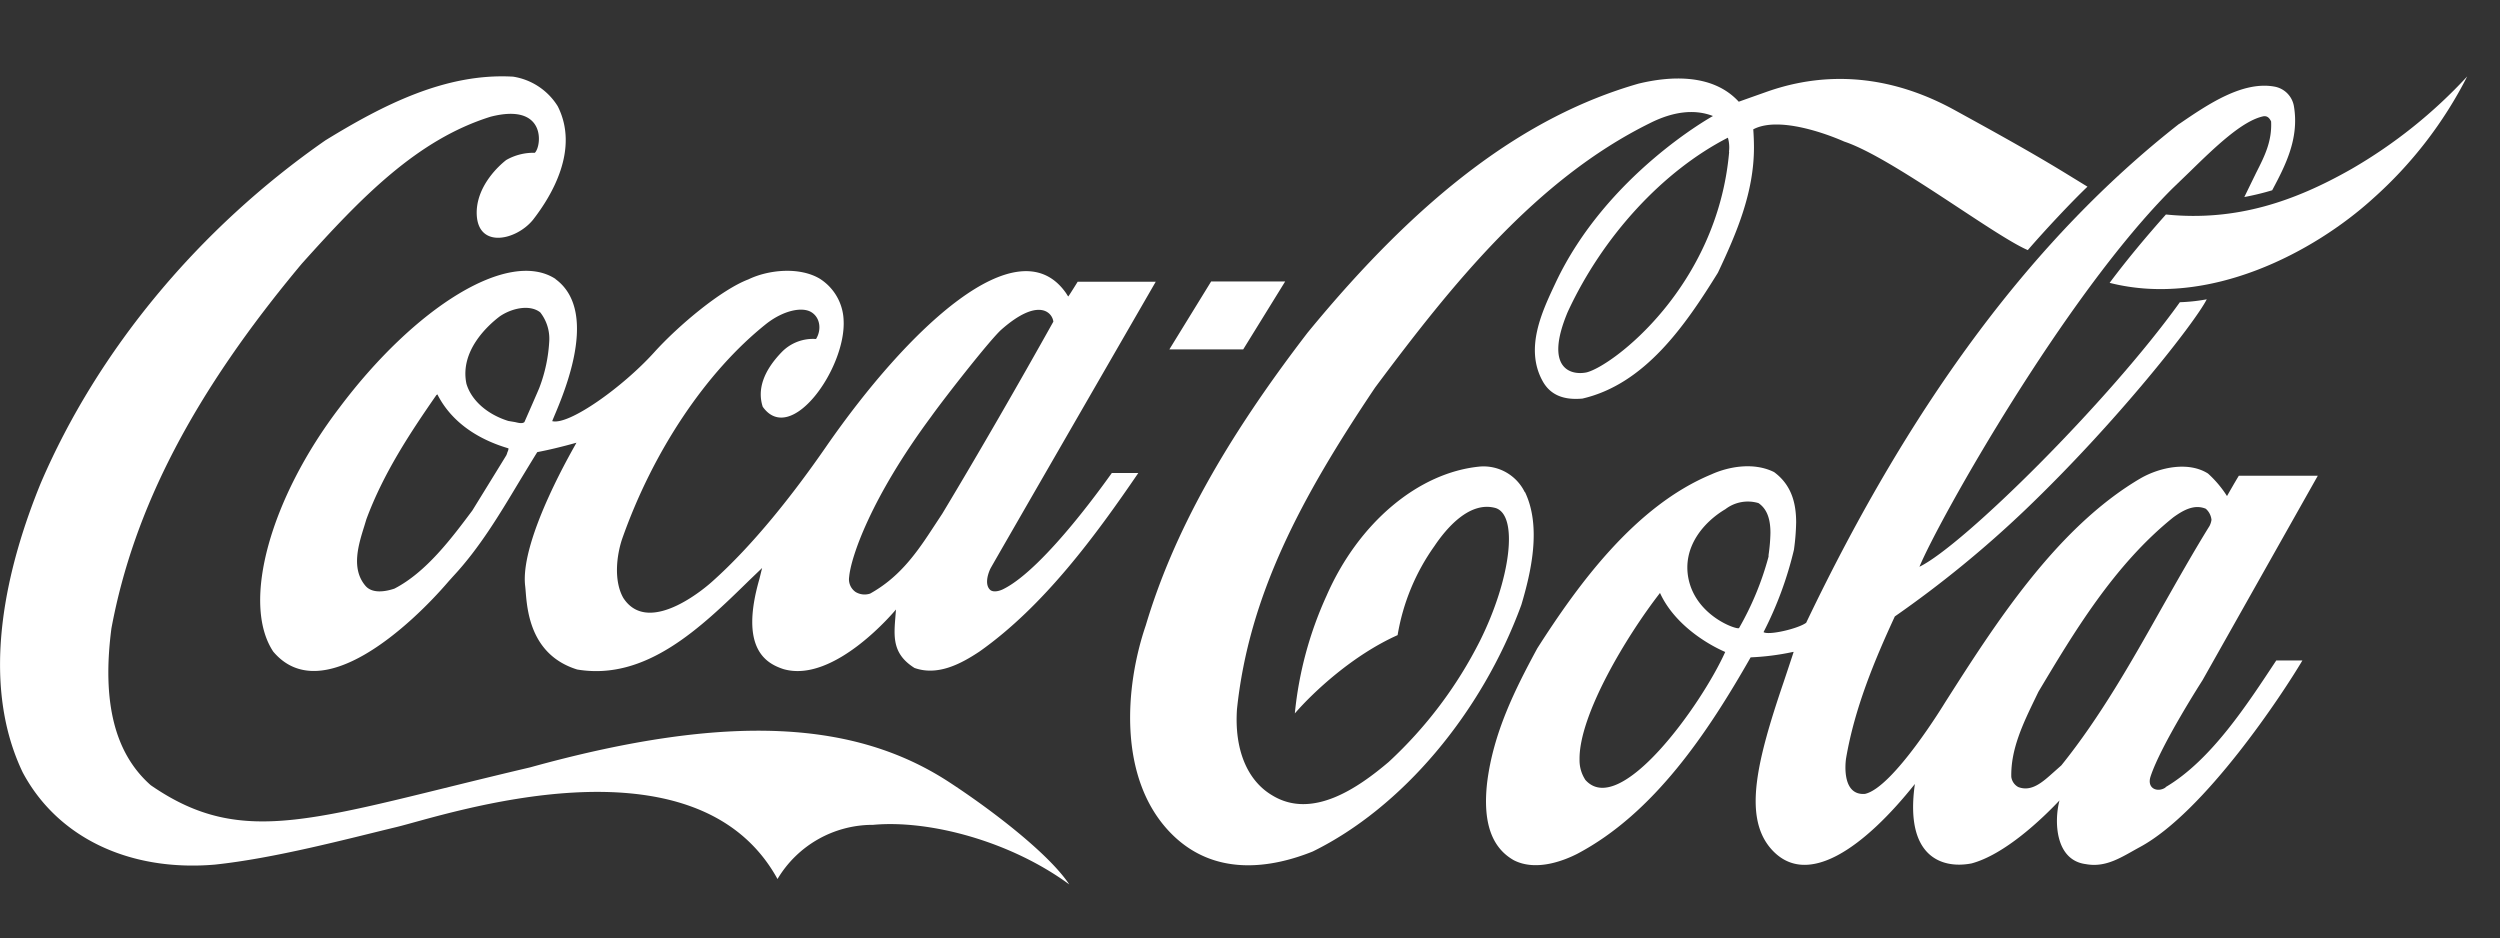
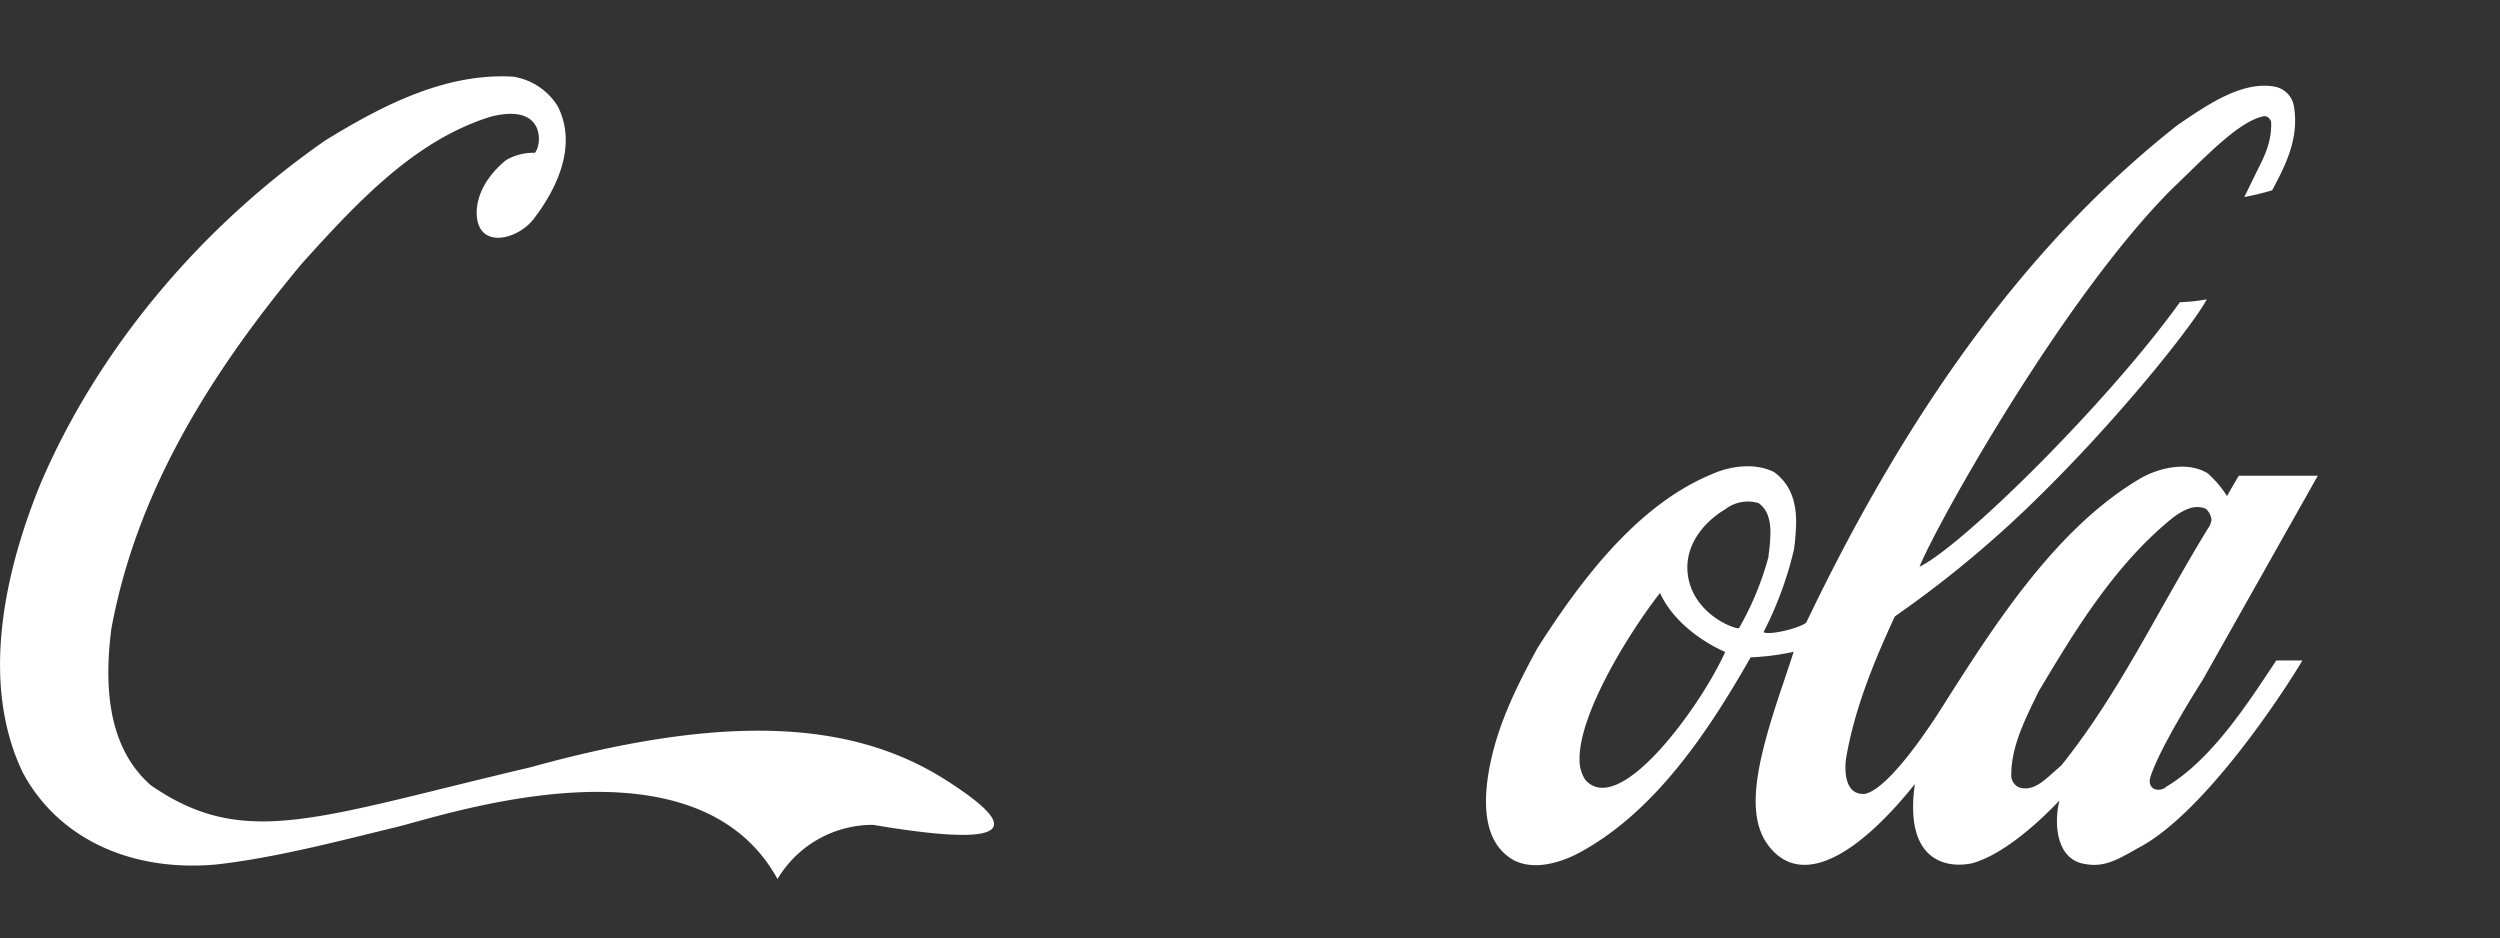
<svg xmlns="http://www.w3.org/2000/svg" id="Layer_1" data-name="Layer 1" viewBox="0 0 532.89 200">
  <rect x="0" y="0" width="532.89" height="200" fill="#333333" stroke="none" />
  <defs>
    <style>.cls-1{fill:#fff;}</style>
  </defs>
-   <path class="cls-1" d="M202,166.51c-19.57-12.61-46.13-14.82-89-2.94-45.66,10.73-60.88,17.61-80.87,3.8-7.68-6.78-10.43-17.7-8.38-33.43,4.77-25.64,17.66-50.32,40.55-77.7C77.07,42,88.92,29.78,104.57,24.88c12-3.08,10.88,6.35,9.43,7.69a11.69,11.69,0,0,0-6.1,1.54c-1.61,1.25-6,5.3-6.28,10.73-.34,8.32,8.27,6.59,12,2,4-5.15,9.92-15,5.26-24.2a13.67,13.67,0,0,0-9.51-6.3c-14.33-.82-27.67,6-40,13.57C42.43,48.64,20.88,74.57,8.68,103c-7,17.12-13.38,41.66-3.85,61.62,7.37,13.86,22.67,21.22,40.93,19.68,12.81-1.35,28.3-5.49,38.71-8s63.74-20.83,81.26,11.07a23.64,23.64,0,0,1,20.38-11.55c12-1.1,29.24,3.47,41.81,12.7C223.73,182.19,211.85,172.91,202,166.51Z" />
-   <path class="cls-1" d="M118.43,59.47c-10-6.55-30,6-46.07,27.42-14.68,19.24-21,41.61-14.12,52,10.26,12.18,29.31-5.53,37.41-15l1-1.11c5.51-5.92,9.76-13,13.88-19.87,0,0,3.79-6.26,4-6.54,2.34-.44,5.16-1.11,8.34-2,0,.14-12.16,20.49-10.92,30.59.38,3.08.09,14.34,11.08,17.75,14.65,2.46,26.35-8.9,36.67-19l2.75-2.64-.58,2.35c-4.29,14.91,1.49,18,5.11,19.2,10.93,3.18,24-12.7,24-12.7-.33,5-1.32,9.14,3.95,12.46,5,1.78,10-.94,13.84-3.49,13.79-9.71,24.89-24.92,33.87-38.07H237c-.06,0-14.12,20.37-23.24,24.8,0,0-1.68.85-2.64.17-1.18-1-.71-3.11,0-4.6,0-.09,35.23-61.13,35.23-61.13H229.71s-1.82,2.94-2,3.13c-.12-.09-.38-.6-.57-.84C216.89,48,193.58,69.94,176,95.34c-6.76,9.77-15.36,20.77-24.28,28.7,0,0-13.22,12.12-18.86,3.41-2.07-3.65-1.43-9-.27-12.51,6.57-18.71,17.9-35.7,30.79-45.95,3.64-2.83,7.6-3.65,9.56-2.45s2.17,3.85,1,5.72a9.28,9.28,0,0,0-7.36,2.84c-3.85,4-5.19,7.94-4,11.6,6,8.46,17.82-8.28,17.24-18.48a10.93,10.93,0,0,0-5.06-8.8c-4.34-2.6-11-1.93-15.25.14-5.73,2.17-14.81,9.72-20.11,15.59-6.67,7.36-18.11,15.54-21.69,14.62,1.17-3.12,10.84-22.9.67-30.3Zm80.11,29.25c3.23-4.48,12.63-16.46,14.93-18.48,7.71-6.78,10.79-3.8,11.06-1.68-7.2,12.89-15.69,27.66-23.68,40.94,0,0-2.5,3.8-2.5,3.8-3.53,5.39-7.08,10-12.88,13.23a3.72,3.72,0,0,1-3.09-.34A3.28,3.28,0,0,1,181,123c.35-4.14,4.56-16.79,17.56-34.3Zm-90.39,7.74s-.15.44-.22.58-7.25,11.78-7.25,11.78c-4.36,5.83-9.8,13.14-16.61,16.65-2,.67-4.8,1.11-6.23-.67-3-3.61-1.46-8.61-.19-12.65l.44-1.45c3.62-9.81,9.36-18.47,14.94-26.51a.88.88,0,0,1,.29-.09.62.62,0,0,1,0,.14c3.51,6.74,10.08,9.86,15,11.31,0,0,.07,0,.07.14a2.35,2.35,0,0,1-.27.77ZM115,82.56c0,.1-3.22,7.41-3.22,7.41-.46.38-1.19.19-2,0l-1.43-.24c-4.49-1.4-7.88-4.38-8.93-7.94-1.44-6.93,4.48-12.36,7.09-14.34,2.5-1.73,6.39-2.64,8.65-.86a9.08,9.08,0,0,1,1.92,6.06A32.74,32.74,0,0,1,115,82.56ZM325,104.88a9.78,9.78,0,0,0-9.46-5.44c-13.16,1.21-26,12-32.79,27.57A78.86,78.86,0,0,0,276,152.07c4.09-4.71,12.44-12.45,21.91-16.69a45.64,45.64,0,0,1,7.86-19c2.49-3.71,7.47-9.67,13.06-8.08,4.88,1.63,3.17,15.15-3.33,28.23A90.73,90.73,0,0,1,296,162.42c-6.58,5.58-16.3,12.31-24.81,7.12-5.37-3.17-8.1-9.82-7.52-18.38,2.56-24.29,13.62-45,29.44-68.55,16.32-21.89,34.31-44.36,58.54-56.34,4.95-2.5,9.52-3.08,13.48-1.54,0,0-22.75,12.51-33.59,35.65-2.76,5.87-6.6,13.81-2.73,20.83,2,3.66,5.6,4,8.49,3.75,13.29-3.08,21.87-15.49,28.89-26.84,4.07-8.61,7.68-17.18,7.68-26.7,0-1.16-.06-2.69-.15-3.85,6.35-3.37,19.37,2.6,19.37,2.6,10.17,3.37,31.84,20,39.15,23.14,3.56-4.14,9.42-10.39,12.72-13.52l-4.78-2.93c-7.64-4.67-15.72-9.1-23.67-13.47-18.07-9.87-32.77-6.4-40.25-3.71-3,1.06-5.63,2-5.63,2-5.56-6.06-14.66-5.48-21.38-3.85-24.13,6.93-46.54,23.82-70.56,53.12-17.66,23-28.62,42.77-34.46,62.35-4.5,13.18-5.87,32.56,5.12,44.06,9.34,9.77,21.73,7.65,30.47,4.14,19-9.33,36-29.44,44.47-52.58,2.05-6.88,4.32-16.6.79-24Zm43.58-72.5c-2.51,28.77-24.87,45.66-30.41,47-3.35.68-9.07-.81-4-12.89,7.52-16.26,20.36-30.07,34.14-37.14a7.43,7.43,0,0,1,.23,3ZM501.27,36c-12,6.83-24.5,11.25-39.59,9.72-4.19,4.71-8.26,9.57-12,14.57,21.18,5.39,43.64-6.59,56.17-18a88.52,88.52,0,0,0,20.05-26A105.33,105.33,0,0,1,501.27,36ZM273.94,60H258.16l-8.9,14.47H265Z" />
+   <path class="cls-1" d="M202,166.51c-19.57-12.61-46.13-14.82-89-2.94-45.66,10.73-60.88,17.61-80.87,3.8-7.68-6.78-10.43-17.7-8.38-33.43,4.77-25.64,17.66-50.32,40.55-77.7C77.07,42,88.92,29.78,104.57,24.88c12-3.08,10.88,6.35,9.43,7.69a11.69,11.69,0,0,0-6.1,1.54c-1.61,1.25-6,5.3-6.28,10.73-.34,8.32,8.27,6.59,12,2,4-5.15,9.92-15,5.26-24.2a13.67,13.67,0,0,0-9.51-6.3c-14.33-.82-27.67,6-40,13.57C42.43,48.64,20.88,74.57,8.68,103c-7,17.12-13.38,41.66-3.85,61.62,7.37,13.86,22.67,21.22,40.93,19.68,12.81-1.35,28.3-5.49,38.71-8s63.74-20.83,81.26,11.07a23.64,23.64,0,0,1,20.38-11.55C223.73,182.19,211.85,172.91,202,166.51Z" />
  <path class="cls-1" d="M461.61,167.85c-1.69,1.15-4.08.26-3.19-2.38,2.23-6.74,11.05-20.46,11.05-20.46l24.58-43.6H477.22c-.81,1.31-2.52,4.33-2.52,4.33a23.24,23.24,0,0,0-4.06-4.81c-4.12-2.6-10.15-1.37-14.32,1-18.1,10.59-31.31,31.5-41.72,47.81,0,0-11,18.13-17.06,19.48-4.75.38-4.26-6-4.05-7.51,1.83-10.78,6.1-21,10.4-30.31a232.91,232.91,0,0,0,27.79-22.71C451.36,89.87,468,68.56,470.38,63.8a38.1,38.1,0,0,1-5.73.62c-15.14,21.12-46.12,51.82-55.51,56.39,4.16-10,31-57.78,53.92-80.63l3.6-3.47c5.57-5.44,11.33-11,15.83-11.93.47-.05,1.09,0,1.61,1.11.2,4.23-1.37,7.36-3.18,10.92L478.39,42a58.16,58.16,0,0,0,5.94-1.44c2.74-5.15,5.77-10.92,4.65-17.8a5.11,5.11,0,0,0-4.07-4.28c-6.82-1.3-14.26,3.75-20.25,7.84l-.24.14C433.66,50.57,407.68,85.3,385,132.74c-1.65,1.25-8,2.74-9.09,2a77.31,77.31,0,0,0,6.48-17.56,47.71,47.71,0,0,0,.47-5.82c0-4.14-1-8-4.7-10.73-4.35-2.17-9.73-1.16-13.35.48-16.24,6.73-28.37,23.38-37.13,37.09-4.71,8.71-9.4,18-10.7,28.72-.92,8.37.95,13.76,5.71,16.45,4.89,2.5,11-.1,13.47-1.35,16.45-8.66,27.94-26,37-41.9a53.5,53.5,0,0,0,9-1.15.24.24,0,0,1,.16,0c-.22.72-2.15,6.49-2.15,6.49-5.74,16.84-8.4,28.29-3,35.07,7.75,9.57,20.58-.33,31-13.42-2.24,15.68,5.89,18.14,12.09,16.93,7.11-1.92,15.05-9.52,18.73-13.42-1.19,4.57-.86,12.75,5.61,13.57,4.44.82,7.76-1.6,11.6-3.67,13.79-7.5,30.29-32.51,34.57-39.74H485.2c-6.09,9.2-13.84,21.27-23.59,27Zm-123.72-1.68a7.55,7.55,0,0,1-1.2-4.25c-.16-9.44,10-26.33,17.15-35.53h0c3,6.57,9.8,10.8,13.9,12.58-5.1,11.35-22.58,35.67-29.87,27.2Zm32.75-32.28c-.49.34-9.06-2.55-10.72-10.49-1.4-6.83,3.3-12.17,7.85-14.86a7.87,7.87,0,0,1,7.06-1.3c2,1.35,2.55,3.75,2.55,6.35a37.69,37.69,0,0,1-.4,4.71l0,.34a63.73,63.73,0,0,1-6.3,15.25Zm68.75,29.25-1.62,1.44c-2.32,2.07-4.7,4.29-7.57,3.18a2.88,2.88,0,0,1-1.48-2.17c-.13-5.92,2.53-11.4,5.11-16.74l.67-1.39c7.43-12.42,16.07-27,28.76-37.19,2.14-1.54,4.46-2.84,6.91-1.83a3.6,3.6,0,0,1,1.22,2.36,4,4,0,0,1-.41,1.3c-3.54,5.72-6.92,11.74-10.2,17.51C454.37,141,447.71,152.8,439.39,163.14Z" />
</svg>